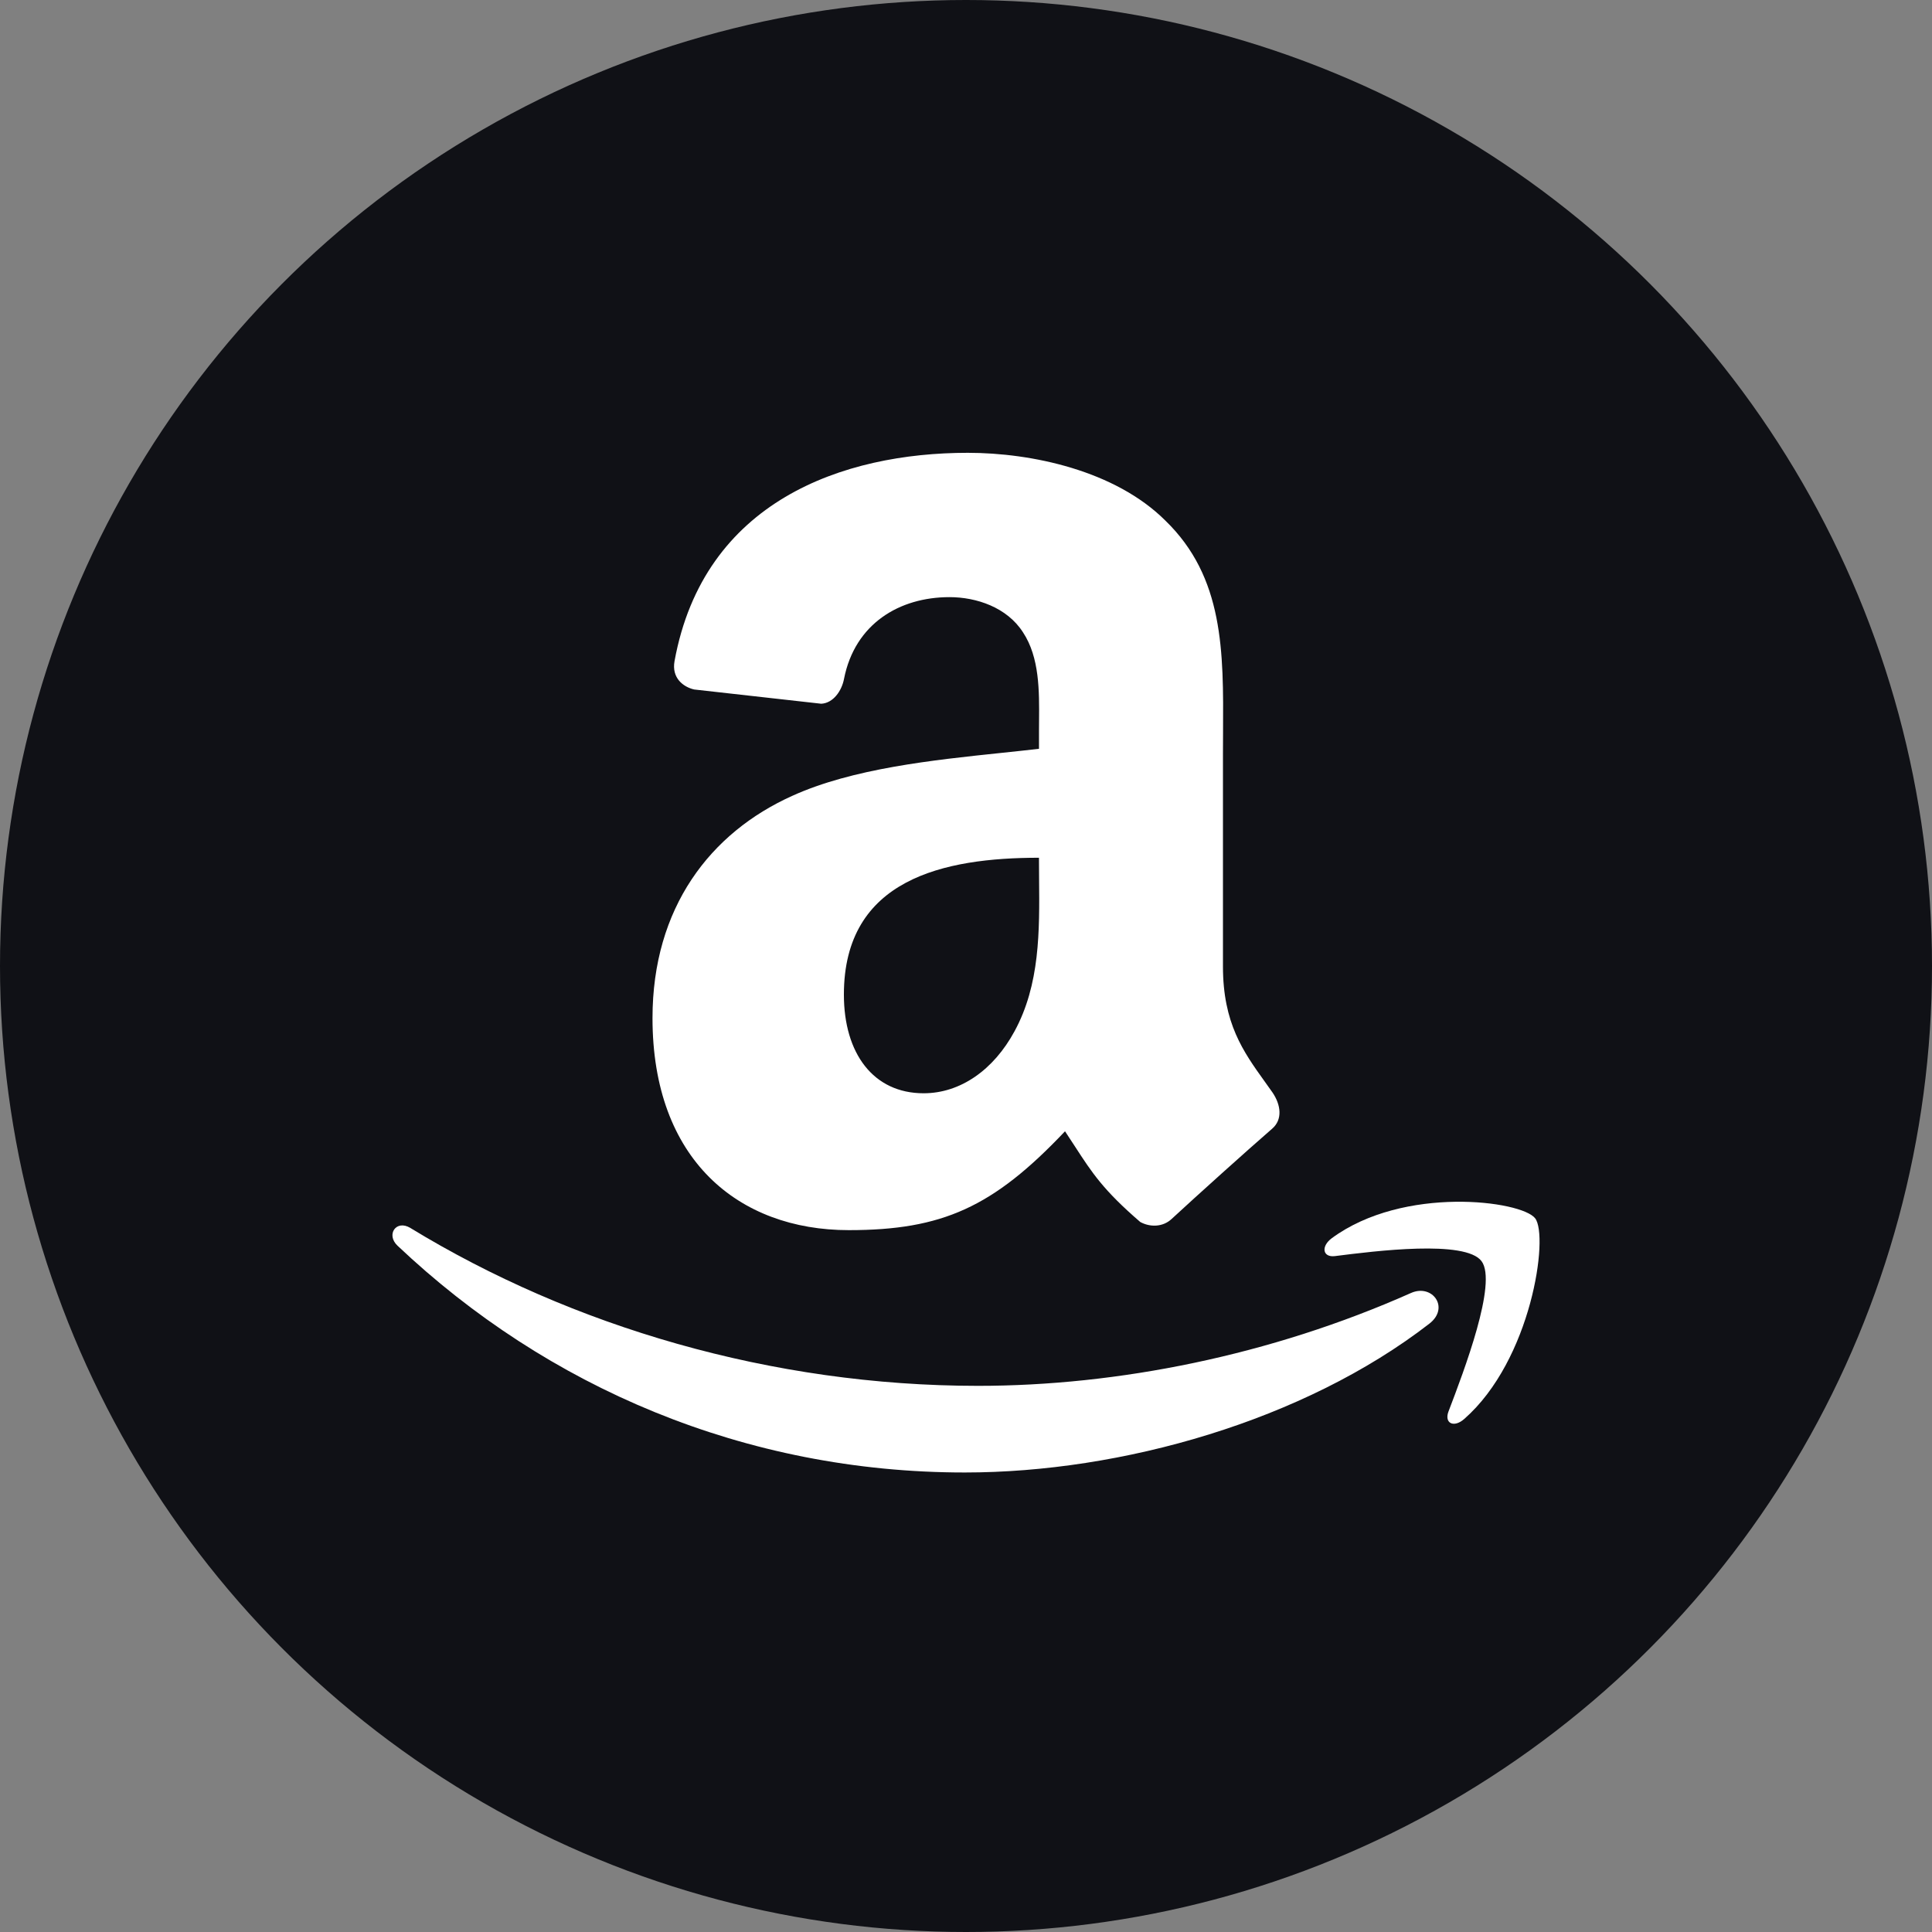
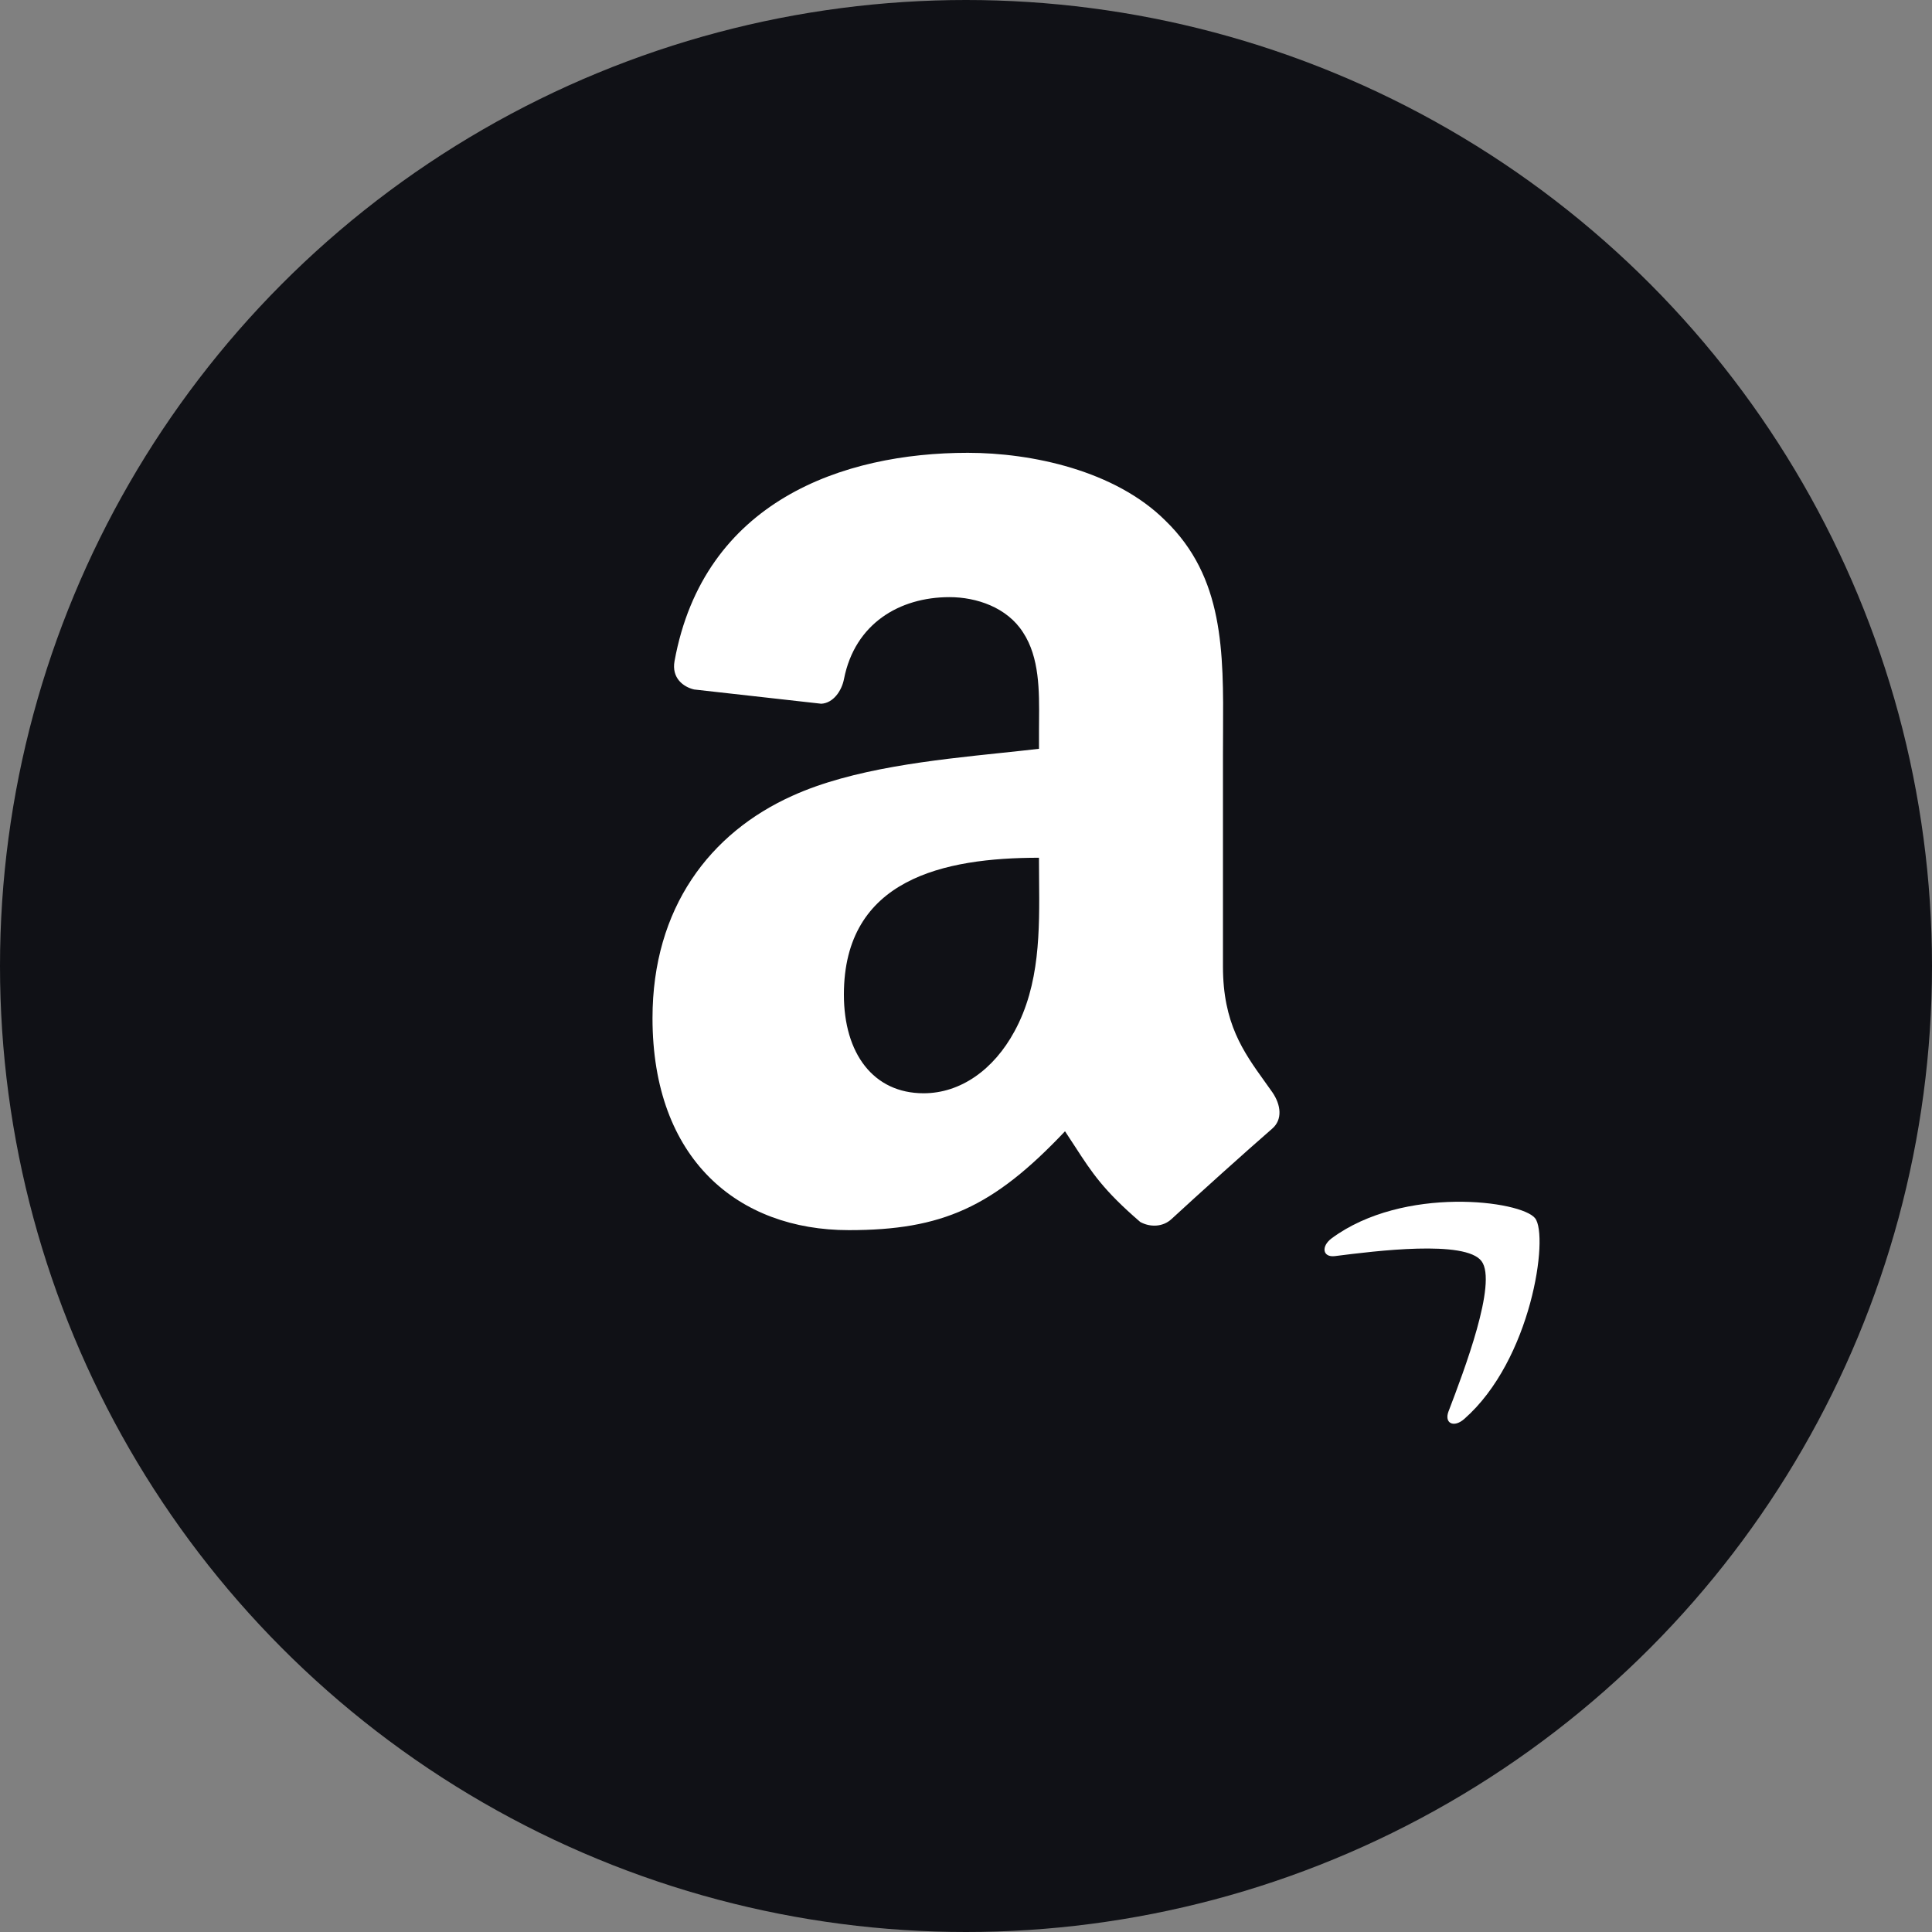
<svg xmlns="http://www.w3.org/2000/svg" width="64" height="64" viewBox="0 0 64 64" fill="none">
  <rect x="0" y="0" width="64" height="64" fill="#808080" stroke="none" />
  <circle cx="32" cy="32" r="32" fill="#101116" />
  <path fill-rule="evenodd" clip-rule="evenodd" d="M42.154 36.191C42.068 36.067 41.98 35.945 41.893 35.824C41.186 34.838 40.512 33.899 40.512 32.016V24.997C40.512 24.753 40.514 24.511 40.515 24.27C40.531 21.579 40.544 19.124 38.604 17.245C36.939 15.586 34.175 15 32.06 15C27.925 15 23.312 16.599 22.345 21.899C22.242 22.462 22.637 22.757 22.994 22.84L27.205 23.312C27.599 23.292 27.884 22.89 27.96 22.485C28.321 20.659 29.796 19.781 31.453 19.781C32.347 19.781 33.362 20.12 33.891 20.951C34.436 21.78 34.428 22.887 34.42 23.877C34.419 23.992 34.418 24.105 34.418 24.217V24.805C34.027 24.851 33.618 24.893 33.196 24.938C30.9 25.178 28.239 25.457 26.246 26.363C23.526 27.585 21.615 30.071 21.615 33.726C21.615 38.409 24.458 40.75 28.118 40.75C31.207 40.75 32.898 39.994 35.28 37.475C35.399 37.654 35.506 37.819 35.607 37.974C36.176 38.851 36.547 39.423 37.771 40.479C38.094 40.658 38.522 40.651 38.809 40.382C39.676 39.582 41.252 38.163 42.14 37.391C42.495 37.088 42.432 36.6 42.154 36.191ZM33.605 34.167C32.916 35.438 31.817 36.216 30.596 36.216C28.932 36.216 27.955 34.898 27.955 32.948C27.955 29.11 31.276 28.414 34.417 28.414C34.417 28.643 34.419 28.874 34.421 29.106C34.437 30.843 34.452 32.615 33.605 34.167Z" fill="white" />
-   <path d="M47.347 43.85C43.188 47.066 37.156 48.778 31.962 48.778C24.684 48.778 18.128 45.958 13.168 41.265C12.779 40.896 13.126 40.392 13.594 40.678C18.946 43.943 25.564 45.908 32.4 45.908C37.011 45.908 42.08 44.906 46.743 42.831C47.447 42.519 48.036 43.318 47.347 43.85Z" fill="white" />
  <path d="M44.221 41.61C45.56 41.44 48.547 41.065 49.078 41.778C49.611 42.491 48.493 45.421 47.989 46.742L47.985 46.751C47.833 47.149 48.16 47.308 48.503 47.007C50.735 45.051 51.312 40.952 50.854 40.358C50.401 39.772 46.498 39.264 44.117 41.017C43.751 41.289 43.814 41.66 44.221 41.61Z" fill="white" />
</svg>